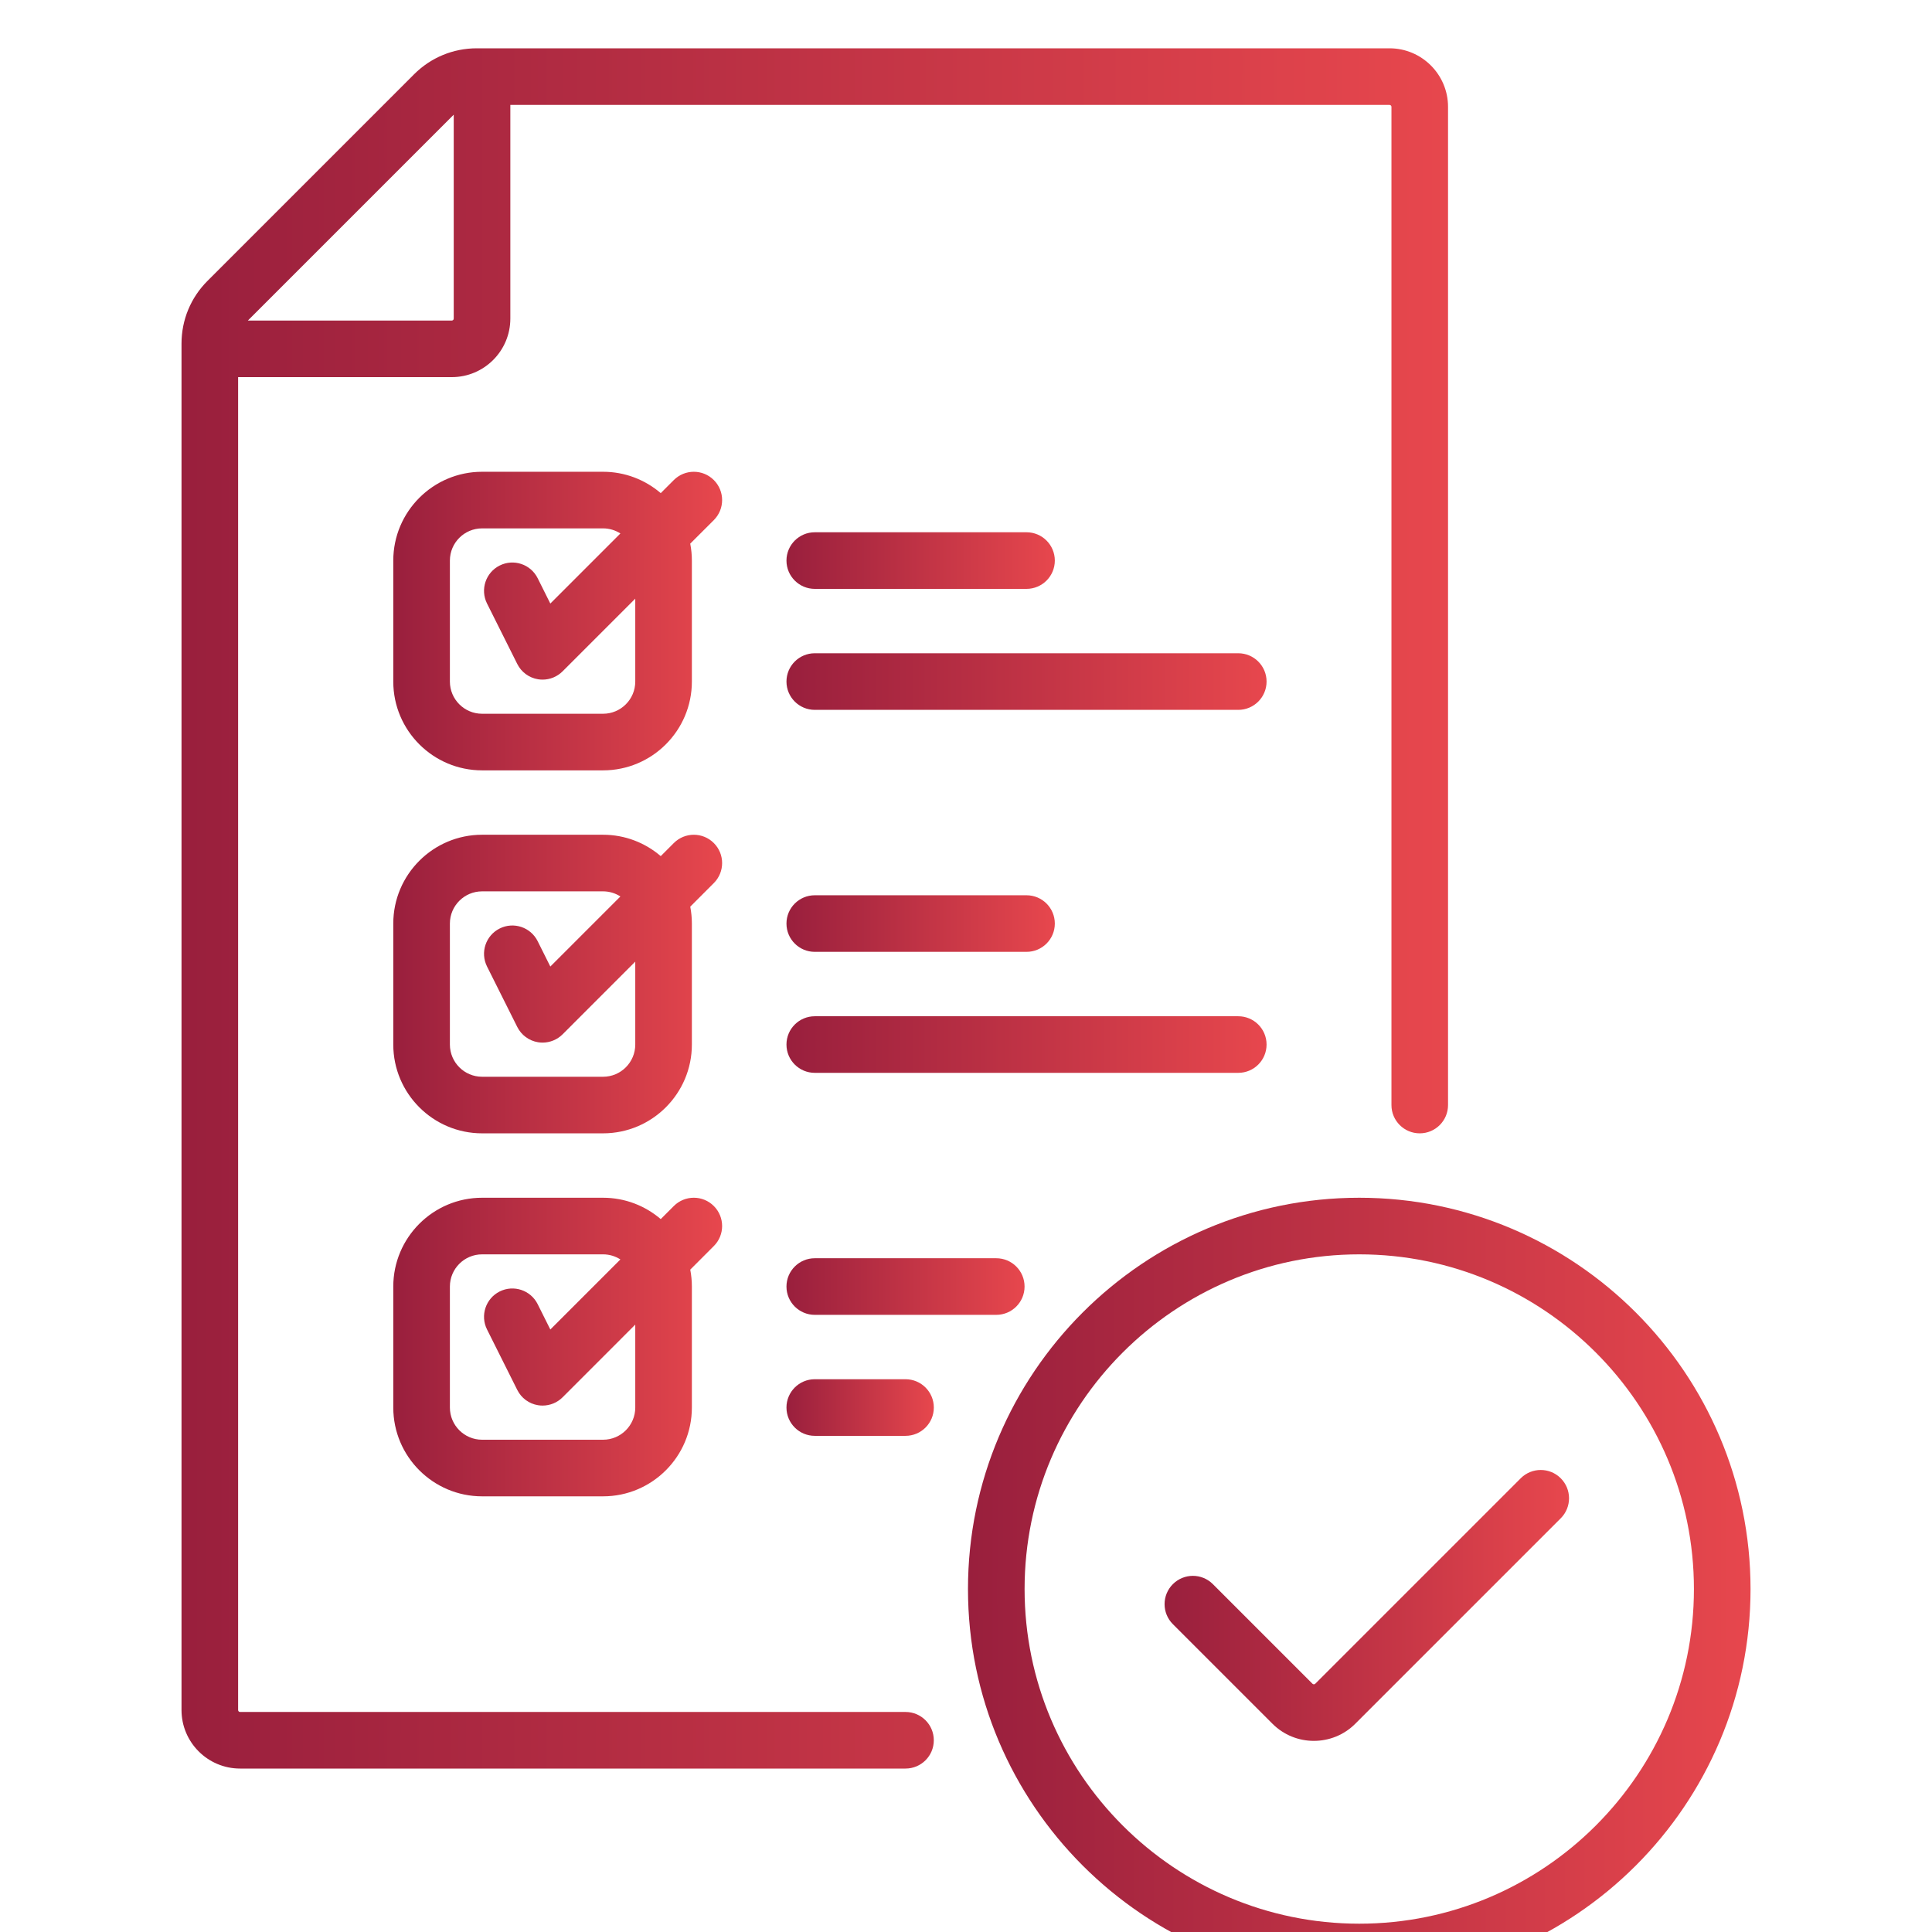
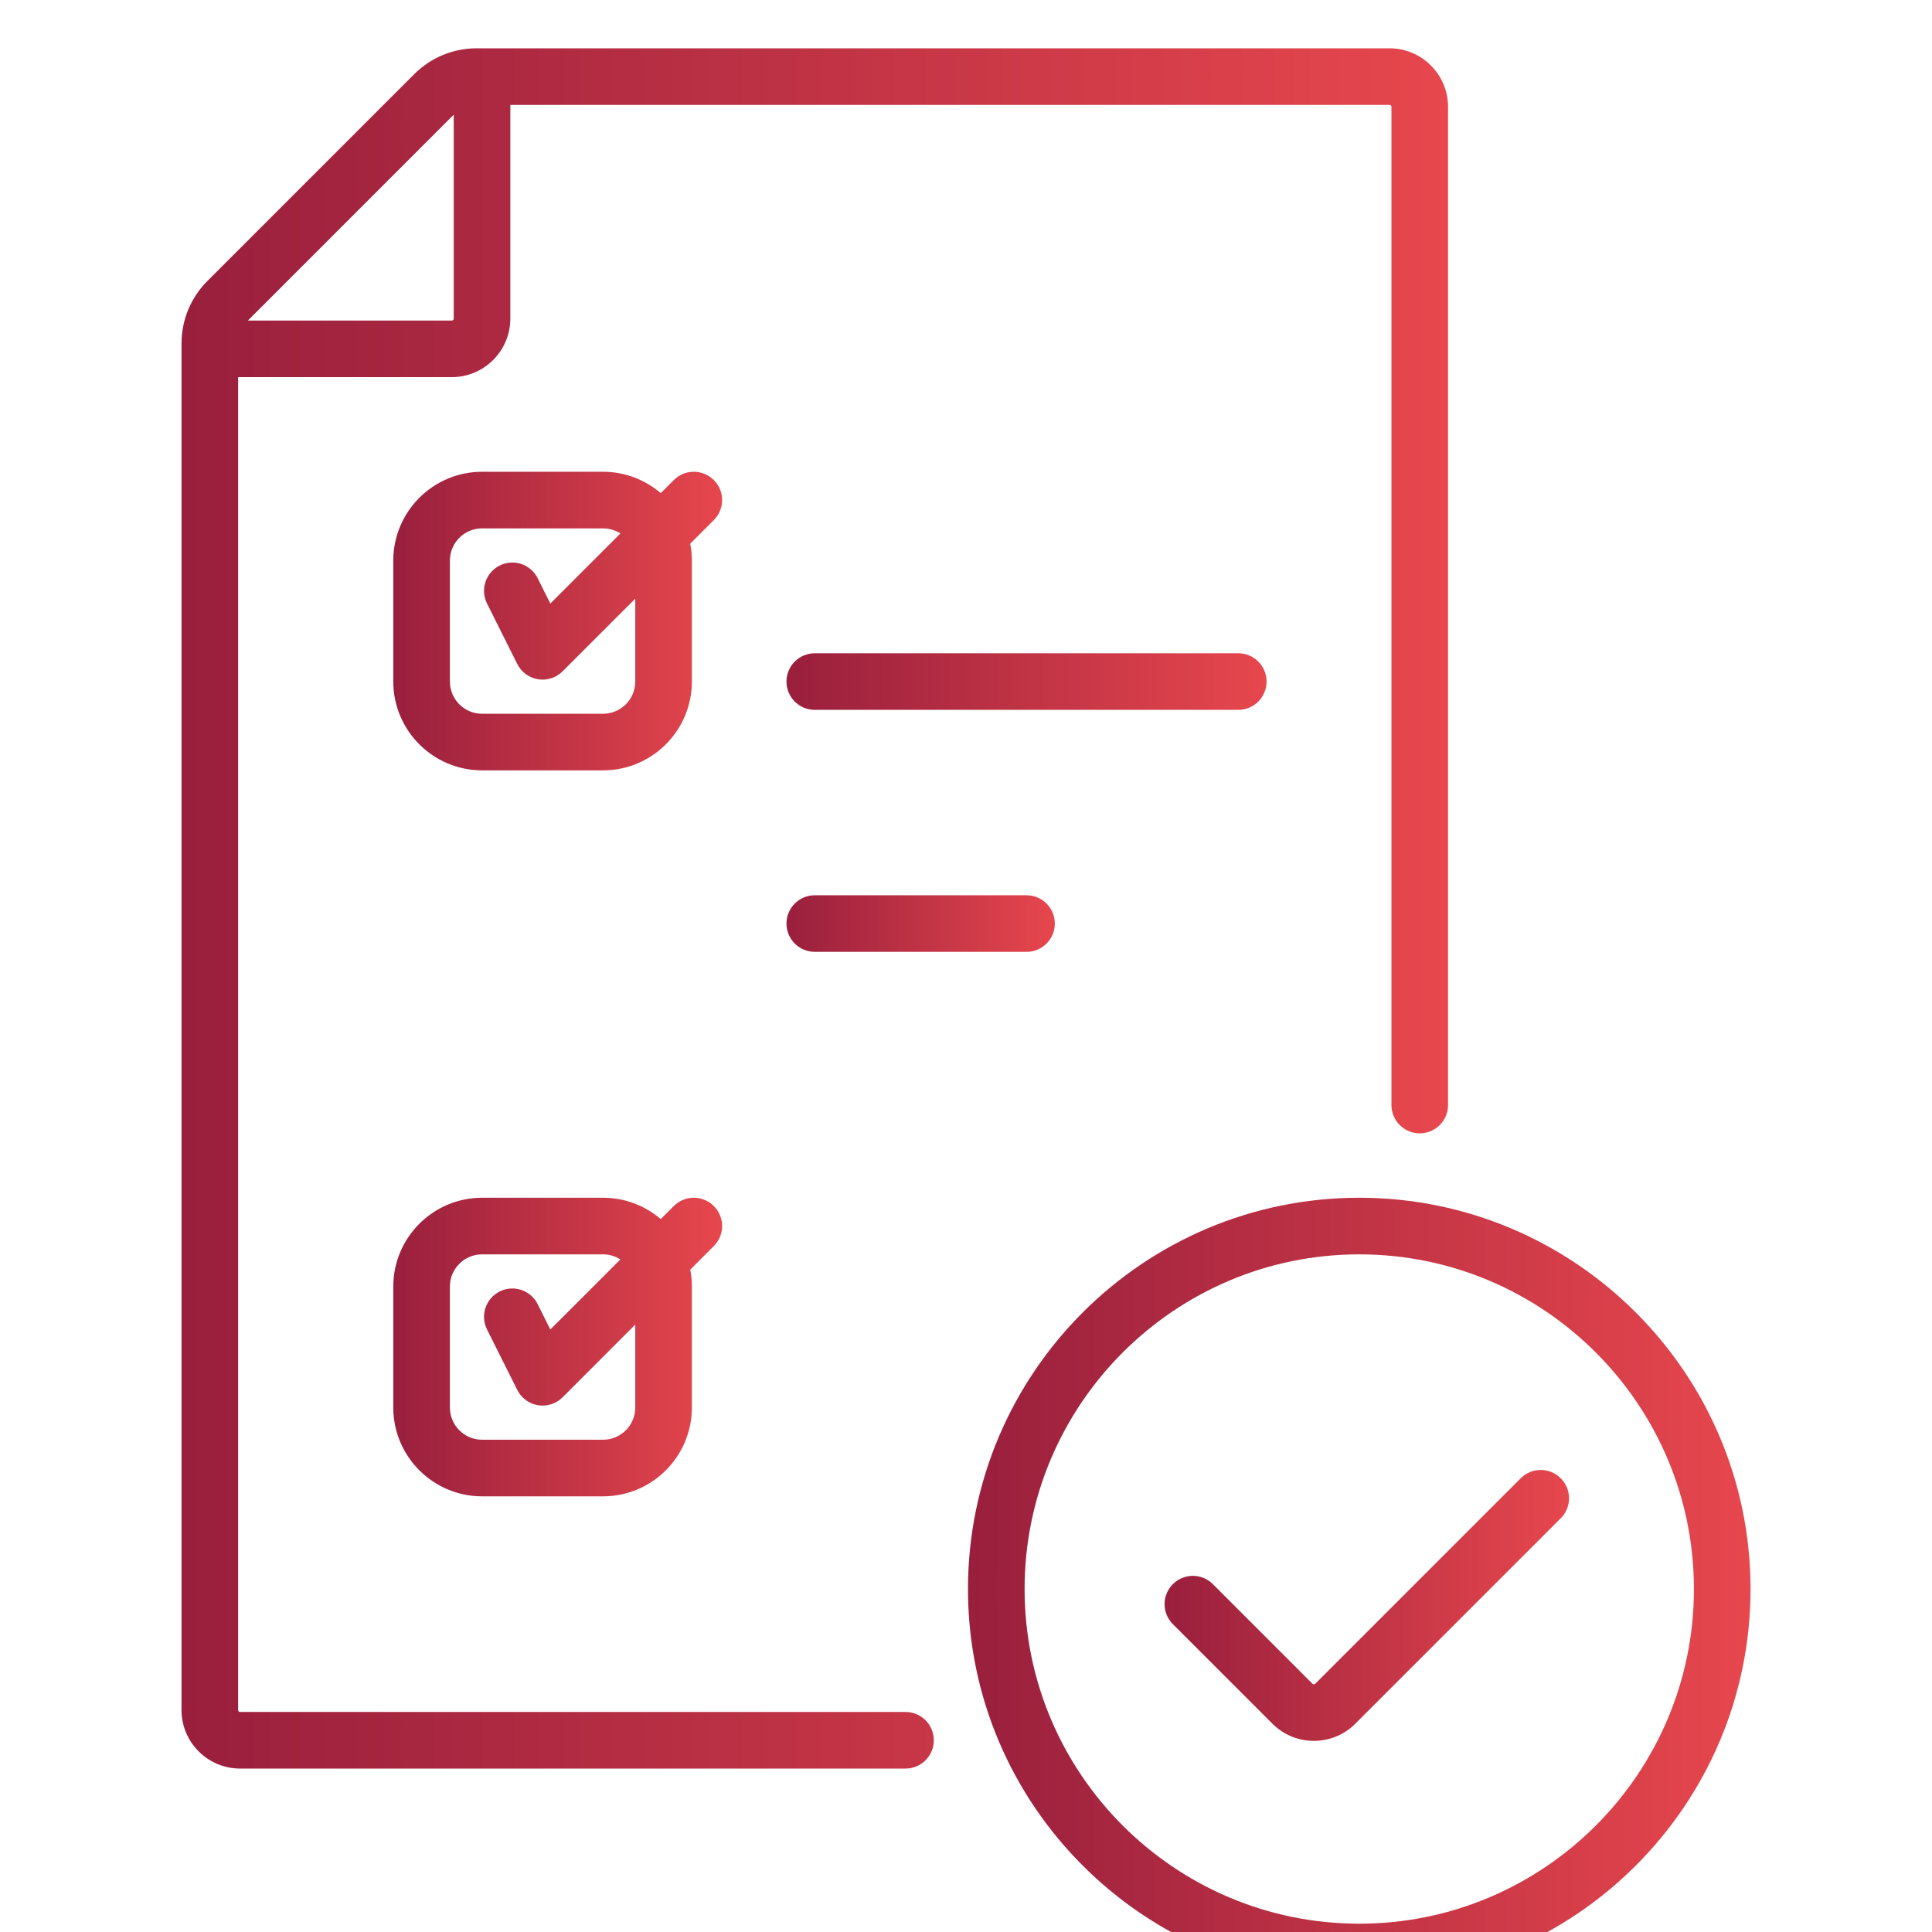
<svg xmlns="http://www.w3.org/2000/svg" width="80" height="80" viewBox="0 0 80 80" fill="none">
  <g clip-path="url(#clip0_2302_16141)">
    <path d="M56.284 49.596C47.35 49.596 40.082 56.864 40.082 65.798C40.082 74.732 47.35 82 56.284 82C65.218 82 72.486 74.732 72.486 65.798C72.486 56.864 65.218 49.596 56.284 49.596ZM56.284 79.656C48.642 79.656 42.426 73.439 42.426 65.798C42.426 58.157 48.643 51.94 56.284 51.94C63.925 51.94 70.142 58.157 70.142 65.798C70.142 73.44 63.926 79.656 56.284 79.656Z" fill="url(#paint0_linear_2302_16141)" />
    <path d="M37.496 70.889H9.94C9.896 70.889 9.86 70.853 9.86 70.808V15.616H18.708C20.045 15.616 21.132 14.529 21.132 13.192V4.344H57.536C57.581 4.344 57.617 4.38 57.617 4.424V45.758C57.617 46.405 58.141 46.929 58.788 46.929C59.436 46.929 59.96 46.405 59.96 45.758V4.424C59.96 3.087 58.873 2 57.536 2H19.745C18.763 2 17.84 2.382 17.145 3.077L8.593 11.63C7.898 12.324 7.516 13.248 7.516 14.23V70.808C7.516 72.145 8.603 73.232 9.94 73.232H37.495C38.143 73.232 38.667 72.708 38.667 72.061C38.667 71.413 38.143 70.889 37.496 70.889ZM18.788 4.749V13.192C18.788 13.237 18.752 13.273 18.708 13.273H10.264L18.788 4.749Z" fill="url(#paint1_linear_2302_16141)" />
    <path d="M29.558 19.878C29.101 19.421 28.359 19.421 27.901 19.878L27.36 20.419C26.717 19.869 25.883 19.535 24.972 19.535H19.962C17.934 19.535 16.285 21.185 16.285 23.212V28.222C16.285 30.25 17.935 31.899 19.962 31.899H24.972C27 31.899 28.649 30.25 28.649 28.222V23.212C28.649 22.973 28.625 22.739 28.581 22.512L29.558 21.536C30.016 21.078 30.016 20.336 29.558 19.878ZM26.305 28.222C26.305 28.957 25.707 29.555 24.972 29.555H19.962C19.227 29.555 18.629 28.957 18.629 28.222V23.212C18.629 22.477 19.227 21.879 19.962 21.879H24.972C25.236 21.879 25.482 21.957 25.689 22.09L22.788 24.992L22.263 23.941C21.973 23.362 21.269 23.127 20.691 23.417C20.112 23.706 19.877 24.41 20.166 24.989L21.419 27.494C21.587 27.831 21.907 28.066 22.279 28.127C22.342 28.137 22.405 28.142 22.467 28.142C22.775 28.142 23.074 28.02 23.296 27.798L26.305 24.789V28.222Z" fill="url(#paint2_linear_2302_16141)" />
-     <path d="M29.558 34.909C29.101 34.451 28.359 34.451 27.901 34.909L27.36 35.45C26.717 34.899 25.883 34.565 24.972 34.565H19.962C17.934 34.565 16.285 36.215 16.285 38.242V43.252C16.285 45.28 17.935 46.929 19.962 46.929H24.972C27 46.929 28.649 45.28 28.649 43.252V38.242C28.649 38.003 28.625 37.769 28.582 37.543L29.558 36.566C30.016 36.108 30.016 35.366 29.558 34.909ZM26.305 43.252C26.305 43.988 25.707 44.586 24.972 44.586H19.962C19.227 44.586 18.629 43.987 18.629 43.252V38.242C18.629 37.507 19.227 36.909 19.962 36.909H24.972C25.236 36.909 25.482 36.987 25.689 37.121L22.788 40.022L22.263 38.971C21.973 38.392 21.269 38.157 20.691 38.447C20.112 38.736 19.877 39.44 20.166 40.019L21.419 42.524C21.587 42.861 21.907 43.096 22.279 43.157C22.342 43.167 22.405 43.172 22.467 43.172C22.775 43.172 23.074 43.05 23.296 42.829L26.305 39.819V43.252Z" fill="url(#paint3_linear_2302_16141)" />
    <path d="M29.558 49.939C29.101 49.481 28.359 49.481 27.901 49.939L27.36 50.48C26.717 49.93 25.883 49.596 24.972 49.596H19.962C17.934 49.596 16.285 51.245 16.285 53.273V58.283C16.285 60.31 17.935 61.96 19.962 61.96H24.972C27 61.96 28.649 60.31 28.649 58.283V53.273C28.649 53.033 28.625 52.8 28.582 52.573L29.558 51.596C30.016 51.139 30.016 50.397 29.558 49.939ZM26.305 58.283C26.305 59.018 25.707 59.616 24.972 59.616H19.962C19.227 59.616 18.629 59.018 18.629 58.283V53.273C18.629 52.538 19.227 51.94 19.962 51.94H24.972C25.236 51.94 25.482 52.018 25.689 52.151L22.788 55.052L22.263 54.001C21.973 53.422 21.269 53.188 20.691 53.477C20.112 53.767 19.877 54.471 20.166 55.049L21.419 57.554C21.587 57.891 21.907 58.127 22.279 58.187C22.342 58.197 22.405 58.202 22.467 58.202C22.775 58.202 23.074 58.081 23.296 57.859L26.305 54.849V58.283Z" fill="url(#paint4_linear_2302_16141)" />
-     <path d="M33.738 24.384H42.506C43.153 24.384 43.678 23.859 43.678 23.212C43.678 22.565 43.153 22.04 42.506 22.04H33.738C33.091 22.04 32.566 22.565 32.566 23.212C32.566 23.859 33.091 24.384 33.738 24.384Z" fill="url(#paint5_linear_2302_16141)" />
    <path d="M51.274 27.05H33.738C33.091 27.05 32.566 27.575 32.566 28.222C32.566 28.869 33.091 29.394 33.738 29.394H51.274C51.921 29.394 52.446 28.869 52.446 28.222C52.446 27.575 51.921 27.05 51.274 27.05Z" fill="url(#paint6_linear_2302_16141)" />
    <path d="M33.738 39.414H42.506C43.153 39.414 43.678 38.89 43.678 38.243C43.678 37.595 43.153 37.071 42.506 37.071H33.738C33.091 37.071 32.566 37.595 32.566 38.243C32.566 38.89 33.091 39.414 33.738 39.414Z" fill="url(#paint7_linear_2302_16141)" />
-     <path d="M52.446 43.252C52.446 42.605 51.921 42.081 51.274 42.081H33.738C33.091 42.081 32.566 42.605 32.566 43.252C32.566 43.9 33.091 44.424 33.738 44.424H51.274C51.921 44.424 52.446 43.9 52.446 43.252Z" fill="url(#paint8_linear_2302_16141)" />
-     <path d="M33.738 52.101C33.091 52.101 32.566 52.626 32.566 53.273C32.566 53.92 33.091 54.445 33.738 54.445H41.253C41.901 54.445 42.425 53.92 42.425 53.273C42.425 52.626 41.901 52.101 41.253 52.101H33.738Z" fill="url(#paint9_linear_2302_16141)" />
-     <path d="M37.496 57.111H33.738C33.091 57.111 32.566 57.636 32.566 58.283C32.566 58.93 33.091 59.455 33.738 59.455H37.496C38.143 59.455 38.668 58.93 38.668 58.283C38.668 57.636 38.143 57.111 37.496 57.111Z" fill="url(#paint10_linear_2302_16141)" />
    <path d="M62.97 61.212L54.462 69.72C54.43 69.751 54.379 69.751 54.347 69.72L50.223 65.596C49.766 65.138 49.024 65.138 48.566 65.596C48.108 66.053 48.108 66.795 48.566 67.253L52.69 71.377C53.163 71.85 53.784 72.086 54.404 72.086C55.025 72.086 55.646 71.85 56.119 71.377L64.627 62.869C65.085 62.411 65.085 61.669 64.627 61.212C64.17 60.754 63.428 60.754 62.97 61.212Z" fill="url(#paint11_linear_2302_16141)" />
  </g>
  <defs>
    <linearGradient id="paint0_linear_2302_16141" x1="40.082" y1="65.798" x2="72.486" y2="65.798" gradientUnits="userSpaceOnUse">
      <stop stop-color="#991F3D" />
      <stop offset="1" stop-color="#E7474D" />
    </linearGradient>
    <linearGradient id="paint1_linear_2302_16141" x1="7.516" y1="37.616" x2="59.96" y2="37.616" gradientUnits="userSpaceOnUse">
      <stop stop-color="#991F3D" />
      <stop offset="1" stop-color="#E7474D" />
    </linearGradient>
    <linearGradient id="paint2_linear_2302_16141" x1="16.285" y1="25.717" x2="29.901" y2="25.717" gradientUnits="userSpaceOnUse">
      <stop stop-color="#991F3D" />
      <stop offset="1" stop-color="#E7474D" />
    </linearGradient>
    <linearGradient id="paint3_linear_2302_16141" x1="16.285" y1="40.747" x2="29.901" y2="40.747" gradientUnits="userSpaceOnUse">
      <stop stop-color="#991F3D" />
      <stop offset="1" stop-color="#E7474D" />
    </linearGradient>
    <linearGradient id="paint4_linear_2302_16141" x1="16.285" y1="55.778" x2="29.901" y2="55.778" gradientUnits="userSpaceOnUse">
      <stop stop-color="#991F3D" />
      <stop offset="1" stop-color="#E7474D" />
    </linearGradient>
    <linearGradient id="paint5_linear_2302_16141" x1="32.566" y1="23.212" x2="43.678" y2="23.212" gradientUnits="userSpaceOnUse">
      <stop stop-color="#991F3D" />
      <stop offset="1" stop-color="#E7474D" />
    </linearGradient>
    <linearGradient id="paint6_linear_2302_16141" x1="32.566" y1="28.222" x2="52.446" y2="28.222" gradientUnits="userSpaceOnUse">
      <stop stop-color="#991F3D" />
      <stop offset="1" stop-color="#E7474D" />
    </linearGradient>
    <linearGradient id="paint7_linear_2302_16141" x1="32.566" y1="38.243" x2="43.678" y2="38.243" gradientUnits="userSpaceOnUse">
      <stop stop-color="#991F3D" />
      <stop offset="1" stop-color="#E7474D" />
    </linearGradient>
    <linearGradient id="paint8_linear_2302_16141" x1="32.566" y1="43.252" x2="52.446" y2="43.252" gradientUnits="userSpaceOnUse">
      <stop stop-color="#991F3D" />
      <stop offset="1" stop-color="#E7474D" />
    </linearGradient>
    <linearGradient id="paint9_linear_2302_16141" x1="32.566" y1="53.273" x2="42.425" y2="53.273" gradientUnits="userSpaceOnUse">
      <stop stop-color="#991F3D" />
      <stop offset="1" stop-color="#E7474D" />
    </linearGradient>
    <linearGradient id="paint10_linear_2302_16141" x1="32.566" y1="58.283" x2="38.668" y2="58.283" gradientUnits="userSpaceOnUse">
      <stop stop-color="#991F3D" />
      <stop offset="1" stop-color="#E7474D" />
    </linearGradient>
    <linearGradient id="paint11_linear_2302_16141" x1="48.223" y1="66.477" x2="64.97" y2="66.477" gradientUnits="userSpaceOnUse">
      <stop stop-color="#991F3D" />
      <stop offset="1" stop-color="#E7474D" />
    </linearGradient>
    <clipPath id="clip0_2302_16141">
      <rect width="80" height="80" fill="white" />
    </clipPath>
  </defs>
</svg>